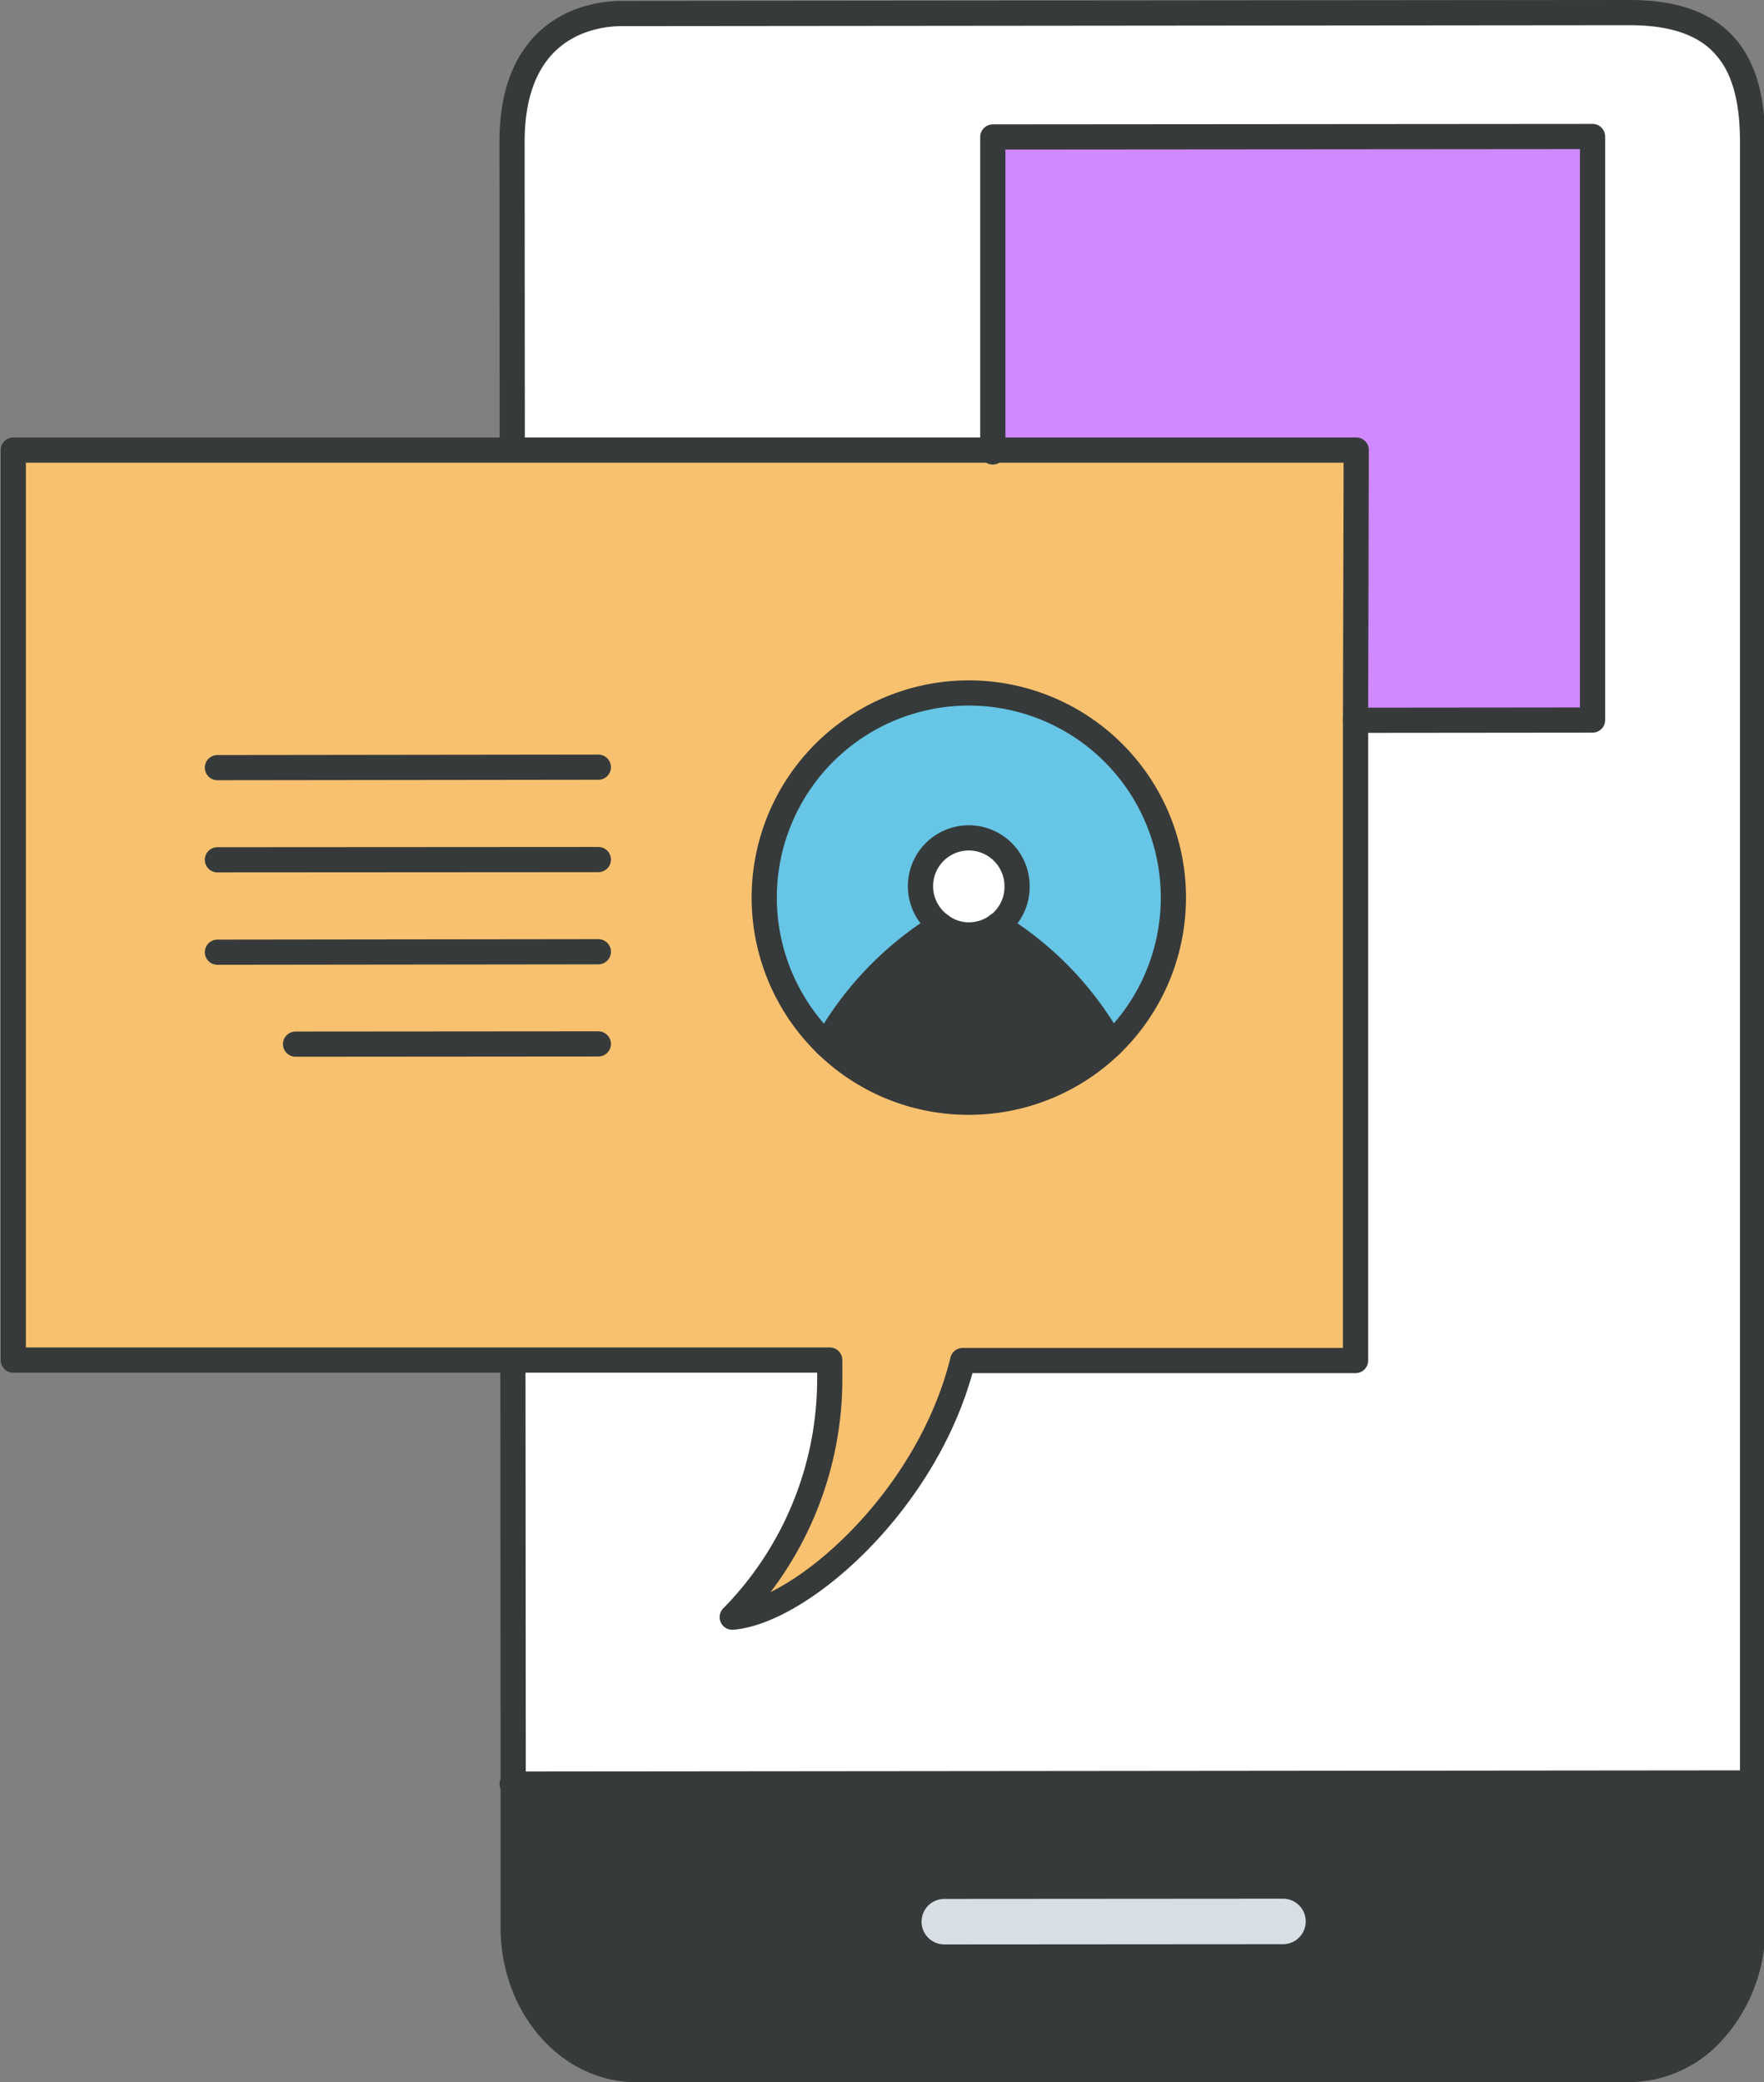
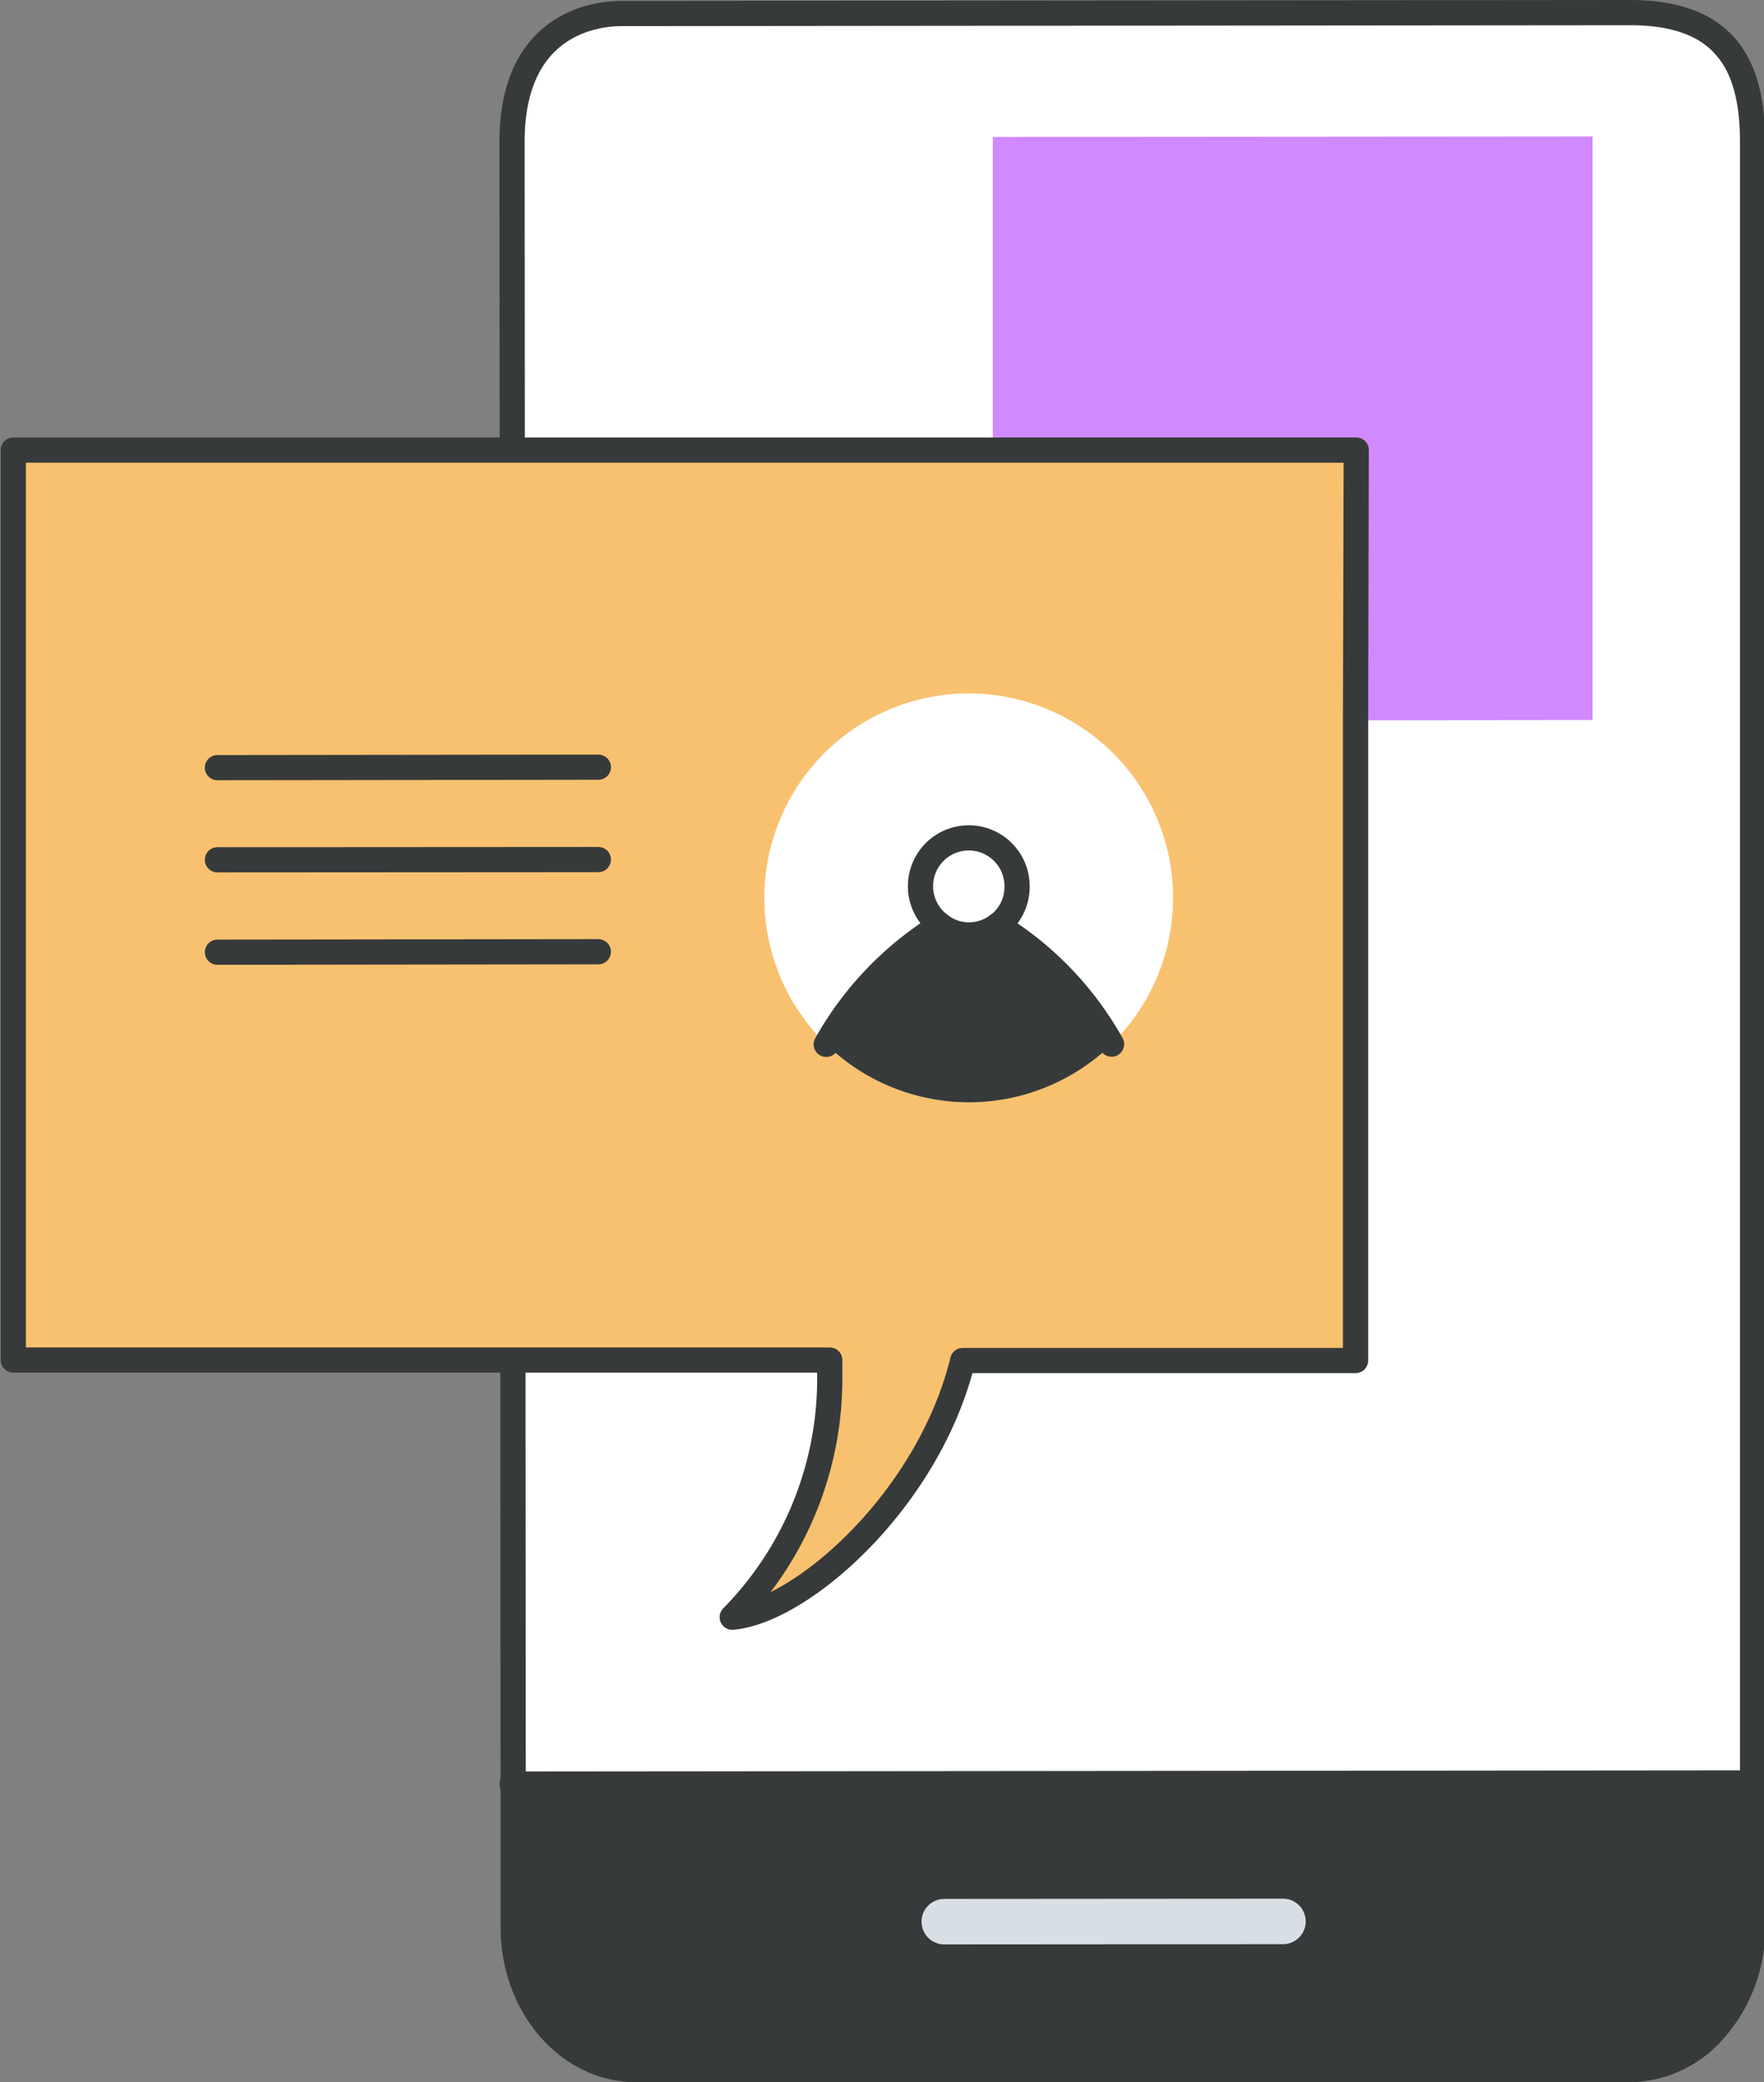
<svg xmlns="http://www.w3.org/2000/svg" viewBox="0 0 75.62 89.24">
  <rect x="0" y="0" width="75.62" height="89.24" fill="#808080" stroke="none" />
  <defs>
    <style>.cls-1{fill:#373a3a;}.cls-2{fill:#fff;}.cls-3,.cls-4,.cls-5{fill:none;stroke-linecap:round;stroke-linejoin:round;}.cls-3,.cls-4{stroke:#373a3a;}.cls-3{stroke-width:1.08px;}.cls-4{stroke-width:1.07px;}.cls-5{stroke:#d8dfe4;stroke-width:1.95px;}.cls-6{fill:#f8c16f;}.cls-7{fill:#67c5e5;}.cls-8{fill:#d089fe;}</style>
  </defs>
  <g id="Layer_2" data-name="Layer 2">
    <g id="Layer_1-2" data-name="Layer 1">
      <path class="cls-1" d="M75.08,76.41v6.15a6.49,6.49,0,0,1-1.83,4.61,4.82,4.82,0,0,1-3.44,1.49l-42.59,0C24.31,88.7,22,86,22,82.61V76.46Z" />
      <path class="cls-2" d="M75.08,6.63V76.41L22,76.46V6.68A6.53,6.53,0,0,1,23.84,2,4.85,4.85,0,0,1,27.22.58l42.59,0C72.72.54,75.08,3.26,75.08,6.63Z" />
      <path class="cls-3" d="M22,76.46v6.15c0,3.36,2.36,6.09,5.27,6.09l42.59,0a4.86,4.86,0,0,0,3.44-1.49,6.56,6.56,0,0,0,1.83-4.61V6.08c0-3.37-1.23-5.54-5.27-5.54L26.65.58c-1.49,0-4.7.7-4.7,5.5Z" />
      <line class="cls-4" x1="75.08" y1="76.41" x2="21.95" y2="76.46" />
      <line class="cls-5" x1="40.48" y1="82.36" x2="55" y2="82.35" />
      <path class="cls-6" d="M58.11,19.35v39l-16.84,0c-1.47,6-6.93,10.76-9.88,11a14.56,14.56,0,0,0,4.18-10.22c0-.27,0-.54,0-.8l-35,0v-39ZM41.53,47.24a8.76,8.76,0,1,0-6.11-2.48A8.74,8.74,0,0,0,41.53,47.24Z" />
-       <path class="cls-7" d="M32.77,38.47a8.72,8.72,0,0,0,2.65,6.29,14.09,14.09,0,0,1,4.89-5.1h0A2.05,2.05,0,0,1,39.47,38a2.07,2.07,0,1,1,3.29,1.67,14,14,0,0,1,4.89,5.09,8.78,8.78,0,1,0-14.88-6.28Z" />
      <path class="cls-1" d="M40.31,39.66a14.09,14.09,0,0,0-4.89,5.1,8.77,8.77,0,0,0,12.23,0,14,14,0,0,0-4.89-5.09,2.1,2.1,0,0,1-1.23.4,2,2,0,0,1-1.21-.4Z" />
      <path class="cls-2" d="M39.47,38a2.07,2.07,0,0,0,2.06,2.07,2.1,2.1,0,0,0,1.23-.4A2.07,2.07,0,1,0,39.47,38Z" />
      <polygon class="cls-8" points="42.56 5.87 42.56 19.37 58.11 19.35 58.11 30.87 68.27 30.86 68.27 5.85 42.56 5.87" />
-       <path class="cls-3" d="M35.42,44.76a8.77,8.77,0,1,1,6.11,2.48A8.72,8.72,0,0,1,35.42,44.76Z" />
      <path class="cls-3" d="M40.32,39.66A2.07,2.07,0,1,1,43.6,38a2.05,2.05,0,0,1-.84,1.67,2.1,2.1,0,0,1-1.23.4A2,2,0,0,1,40.32,39.66Z" />
      <path class="cls-3" d="M42.76,39.66a14,14,0,0,1,4.89,5.09" />
      <path class="cls-3" d="M40.31,39.66a14.09,14.09,0,0,0-4.89,5.1" />
      <line class="cls-3" x1="25.65" y1="32.88" x2="9.32" y2="32.9" />
      <line class="cls-3" x1="25.65" y1="36.84" x2="9.32" y2="36.85" />
      <line class="cls-3" x1="25.65" y1="40.79" x2="9.32" y2="40.81" />
-       <line class="cls-3" x1="25.65" y1="44.74" x2="12.67" y2="44.75" />
      <path class="cls-3" d="M58.11,30.87V58.31l-16.84,0c-1.47,6-6.93,10.76-9.88,11a14.56,14.56,0,0,0,4.18-10.22c0-.27,0-.54,0-.8l-35,0v-39l57.57,0Z" />
-       <polyline class="cls-3" points="58.11 30.87 68.27 30.86 68.27 5.85 42.56 5.87 42.56 19.37" />
    </g>
  </g>
</svg>